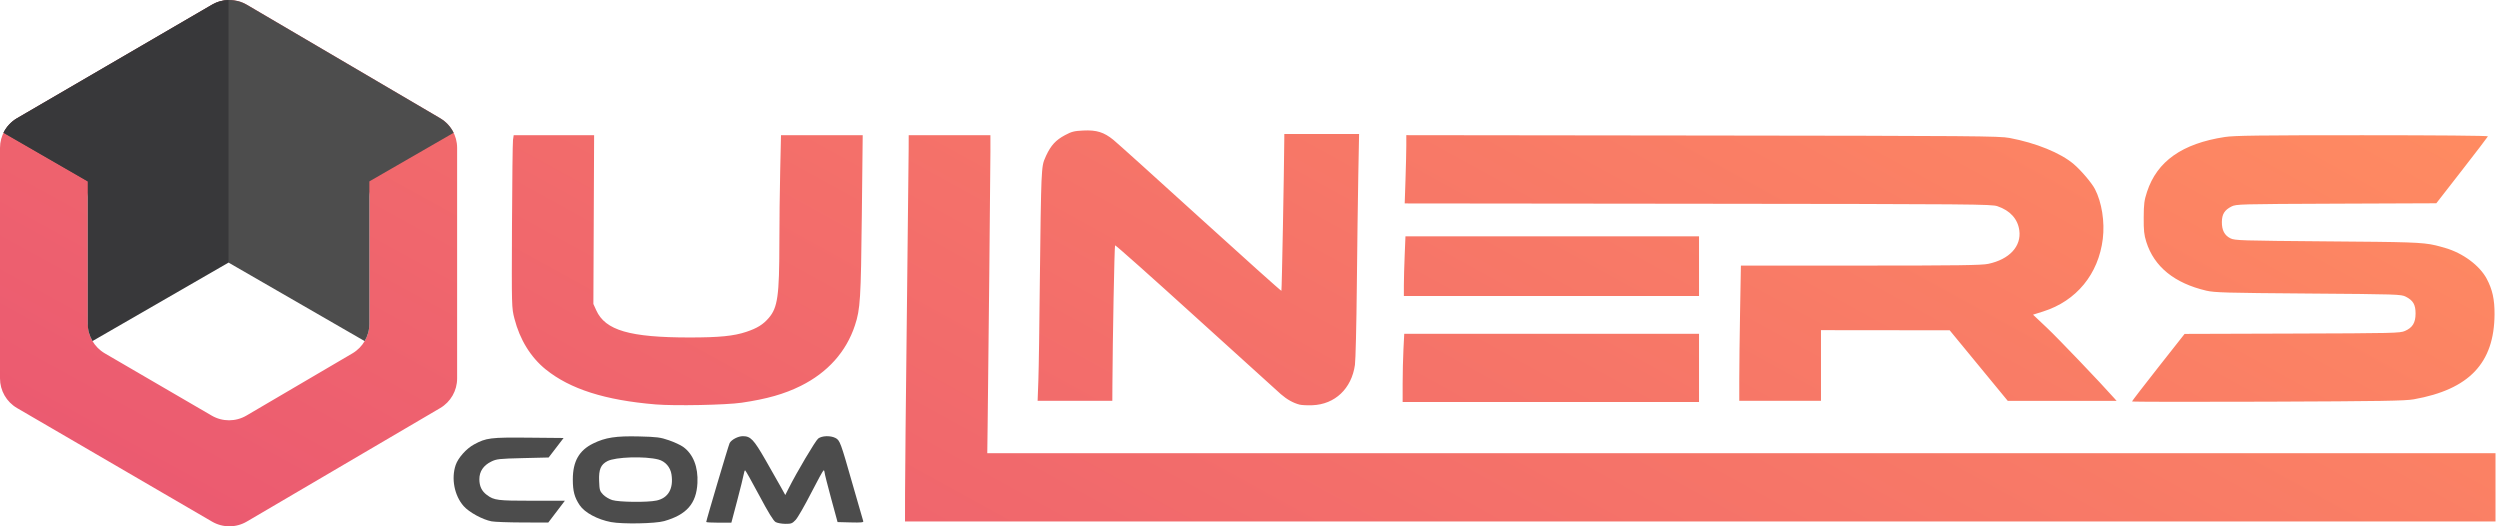
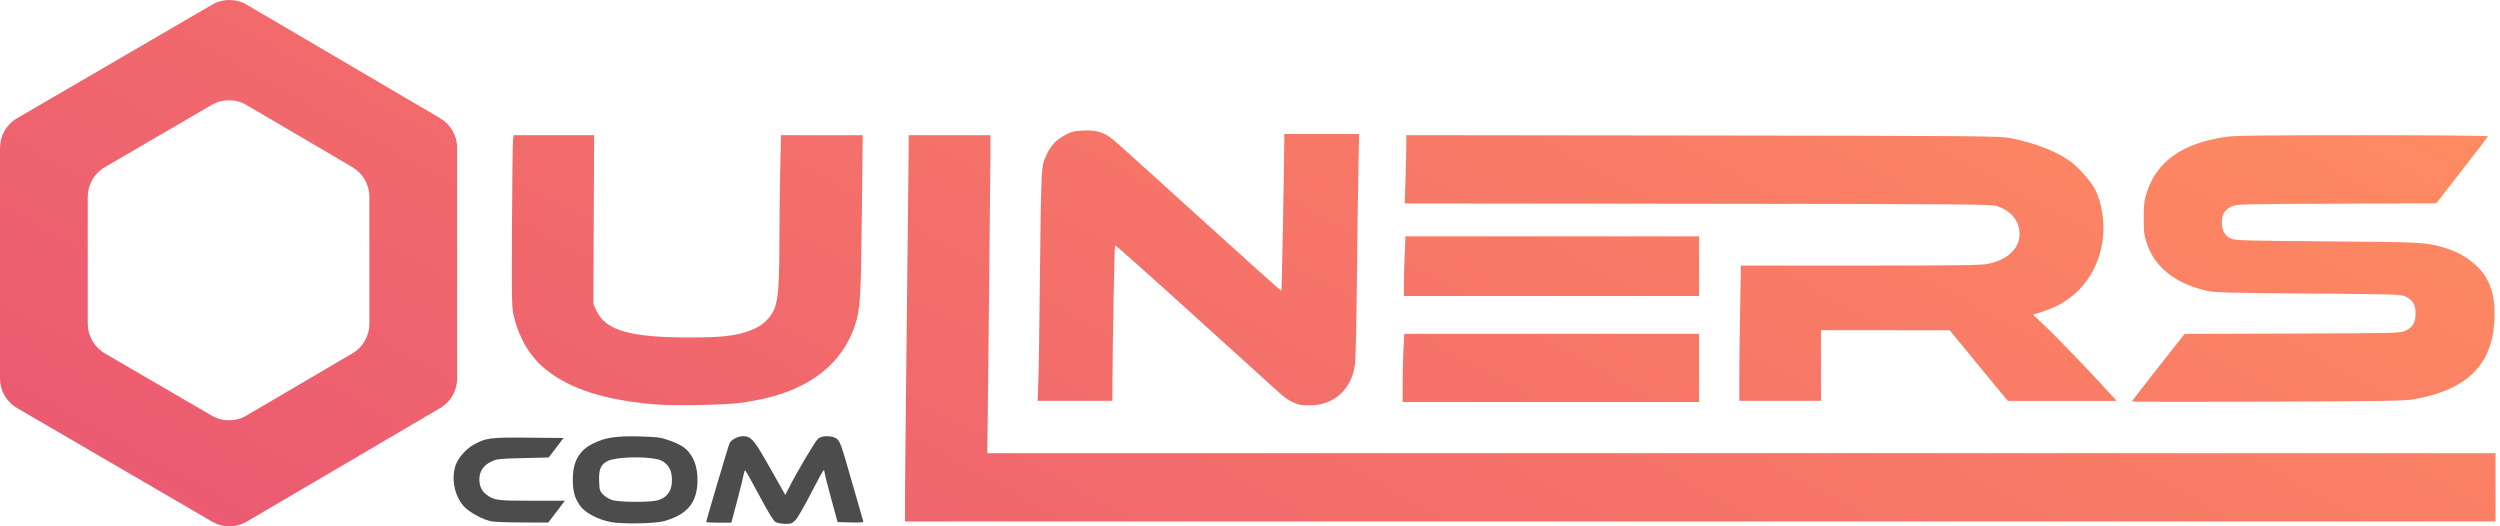
<svg xmlns="http://www.w3.org/2000/svg" fill="none" height="40" viewBox="0 0 190 40" width="190">
  <linearGradient id="a" gradientUnits="userSpaceOnUse" x1="172.831" x2="71.656" y1="1.104" y2="184.772">
    <stop offset="0" stop-color="#ff8b61" />
    <stop offset="1" stop-color="#d92e7f" />
  </linearGradient>
  <g fill="#4c4c4c">
    <path d="m57.699 37.646c.712 1.337 1.085 1.942 1.251 2.033.131.071.462.131.737.133.45.003.527-.027.788-.308.159-.172.685-1.088 1.17-2.035.484-.948.912-1.724.95-1.725s.07.071.073.16c.002.089.225.975.495 1.968l.492 1.806.999.026c.784.021.989.001.954-.092-.025-.066-.39-1.328-.81-2.805-.913-3.204-.966-3.347-1.306-3.522-.38-.196-1.032-.173-1.311.046-.208.164-1.616 2.538-2.248 3.791l-.252.5-.327-.593c-.18-.326-.708-1.255-1.173-2.065-.903-1.571-1.135-1.815-1.727-1.815-.358 0-.867.267-1.003.527-.081.154-1.778 5.877-1.778 5.995 0 .029.43.053.955.053h.955l.442-1.671c.243-.919.465-1.815.494-1.991.028-.176.078-.32.109-.319s.514.857 1.071 1.905z" />
    <path clip-rule="evenodd" d="m46.442 39.679c-1.033-.195-2.008-.72-2.386-1.285-.397-.593-.522-1.064-.522-1.959 0-1.364.476-2.205 1.544-2.729.933-.458 1.734-.581 3.495-.537 1.364.034 1.609.066 2.262.29.403.138.89.364 1.083.502.763.546 1.151 1.527 1.087 2.752-.082 1.562-.819 2.404-2.531 2.891-.679.193-3.159.238-4.033.074zm3.448-1.636c.897-.191 1.307-.902 1.144-1.983-.083-.556-.476-1.003-.999-1.138-1.032-.265-3.254-.196-3.868.121-.509.263-.666.633-.634 1.501.025.696.05.781.303 1.045.151.158.464.345.695.416.522.161 2.669.185 3.359.037z" fill-rule="evenodd" />
    <path d="m35.235 38.461c.414.471 1.432 1.027 2.123 1.161.229.044 1.293.083 2.364.086l1.947.006.631-.829.631-.829h-2.494c-2.627 0-2.884-.033-3.426-.434-.402-.298-.579-.667-.579-1.206 0-.587.31-1.046.9-1.335.411-.201.588-.221 2.405-.265l1.961-.047.568-.741.568-.741-2.663-.025c-2.9-.027-3.212.012-4.143.515-.583.315-1.21 1.017-1.396 1.563-.35 1.026-.099 2.323.603 3.12z" />
  </g>
  <g clip-rule="evenodd" fill-rule="evenodd">
    <path d="m1.296 8.987 14.822-8.632c.815-.475 1.824-.473 2.637.004l14.698 8.626c.798.468 1.288 1.324 1.288 2.249v17.531c0 .925-.49 1.78-1.288 2.249l-14.698 8.626c-.814.478-1.822.479-2.637.004l-14.822-8.632c-.802-.467-1.296-1.325-1.296-2.253v-17.519c0-.928.493-1.786 1.296-2.253zm6.669 3.719 8.127-4.733c.815-.475 1.824-.473 2.637.004l8.055 4.727c.798.468 1.288 1.324 1.288 2.249v9.654c0 .925-.49 1.78-1.288 2.249l-8.055 4.727c-.814.478-1.822.479-2.637.004l-8.127-4.733c-.802-.467-1.296-1.325-1.296-2.253v-9.642c0-.928.493-1.786 1.296-2.253zm60.956 11.135c-.074 6.316-.137 12.452-.137 13.636h0l-.003 2.153h60.438 60.439v-2.593-2.593h-57.313-57.312l.027-2.06c.057-4.384.212-19.717.212-20.882l-.001-1.227h-3.105-3.105l-.003 1.042c-.001.573-.063 6.209-.137 12.525zm-27.436 4.241c1.836 1.486 4.511 2.337 8.34 2.654 1.461.121 5.36.044 6.535-.129 1.924-.283 3.245-.658 4.496-1.279 2.046-1.015 3.462-2.598 4.121-4.606.406-1.235.452-1.986.522-8.373l.067-6.073h-3.105-3.105l-.061 2.709c-.034 1.49-.063 3.959-.063 5.487-.003 4.008-.129 4.903-.803 5.689-.434.506-.888.787-1.72 1.063-.951.316-2.047.424-4.302.424-4.542.001-6.402-.54-7.09-2.061l-.22-.485.028-6.413.028-6.413h-3.056-3.056l-.052.347c-.028.191-.063 3.139-.078 6.552-.026 6.202-.026 6.205.186 7.038.406 1.594 1.234 2.938 2.386 3.87zm55.873 1.885c.456.397.928.659 1.41.785.153.04.591.061.973.046 1.717-.064 2.981-1.263 3.235-3.068.05-.357.115-3.044.143-5.973.029-2.929.08-6.731.112-8.45l.06-3.125h-2.841-2.841l-.002.347c-.018 2.557-.188 11.542-.22 11.573-.023.023-2.788-2.453-6.144-5.503-3.356-3.05-6.337-5.737-6.626-5.971-.717-.583-1.279-.757-2.291-.708-.689.033-.882.082-1.383.35-.703.375-1.068.772-1.439 1.564-.255.544-.286.716-.349 1.949-.038.744-.094 4.103-.125 7.464-.031 3.361-.081 6.81-.113 7.663l-.057 1.551h2.839 2.839l.006-1.181c.019-3.546.154-10.585.203-10.635.032-.032 2.782 2.416 6.112 5.439 3.33 3.023 6.253 5.67 6.496 5.881zm9.304-3.417c-.033.649-.061 1.816-.061 2.593v1.412h11.262 11.263v-2.593-2.593h-11.202-11.202zm57.369 1.363c-1.099 1.396-1.998 2.565-1.998 2.597 0 .032 4.64.04 10.312.018 8.67-.034 10.438-.062 11.101-.18 4.212-.749 6.117-2.754 6.139-6.459.007-1.128-.161-1.89-.594-2.702-.537-1.006-1.805-1.949-3.145-2.338-.278-.081-.505-.147-.735-.201-1.035-.245-2.126-.254-8.201-.303-6.649-.055-7.064-.068-7.396-.232-.452-.224-.658-.618-.652-1.245.006-.589.202-.905.731-1.173.355-.18.58-.186 7.966-.216l7.601-.03 1.947-2.502c1.071-1.376 1.96-2.54 1.977-2.586.019-.049-3.906-.083-9.547-.083-7.931.001-9.73.024-10.459.136-3.231.496-5.14 1.842-5.903 4.162-.212.647-.247.911-.253 1.952-.006.998.028 1.315.197 1.856.593 1.886 2.14 3.142 4.568 3.709.618.144 1.475.168 7.74.216 6.805.052 7.058.06 7.41.239.562.285.748.604.746 1.282-.002.701-.227 1.07-.808 1.324-.375.164-.83.174-8.571.198l-8.175.026zm-31.785-4.241c-.034 1.918-.061 4.231-.061 5.139v1.652h3.105 3.105v-2.686-2.685l4.89.005 4.89.005 2.206 2.681 2.207 2.681h4.136 4.136l-.185-.208c-1.024-1.157-4.27-4.552-5.105-5.339l-1.06-1.001.772-.244c2.526-.798 4.205-2.843 4.531-5.52.157-1.294-.076-2.773-.595-3.777-.244-.471-1.051-1.422-1.614-1.901-1-.851-2.86-1.609-4.884-1.99-.771-.145-2.622-.16-23.339-.184l-22.502-.027v.774c0 .426-.028 1.593-.061 2.594l-.061 1.82 22.285.024c21.066.023 22.311.033 22.767.189.96.327 1.54.967 1.658 1.832.167 1.214-.753 2.207-2.36 2.547-.504.107-2.255.131-9.707.132l-9.092.002zm-25.491-4.252c-.034.802-.061 1.823-.061 2.269v.81h11.216 11.216v-2.269-2.269h-11.155-11.156z" fill="url(#a)" />
-     <path d="m27.715 25.924c.23-.393.357-.846.357-1.317v-10.822l6.405-3.694c-.222-.454-.574-.841-1.024-1.105l-14.698-8.626c-.814-.478-1.822-.479-2.637-.004l-14.823 8.632c-.452.263-.806.651-1.029 1.105l6.403 3.693z" fill="#4d4d4d" />
-     <path d="m17.371 0c-.433.01-.865.128-1.253.354l-14.823 8.632c-.452.263-.806.651-1.029 1.105l6.403 3.693v10.816c0 .473.128.927.36 1.321l10.342-5.965z" fill="#38383a" />
  </g>
</svg>